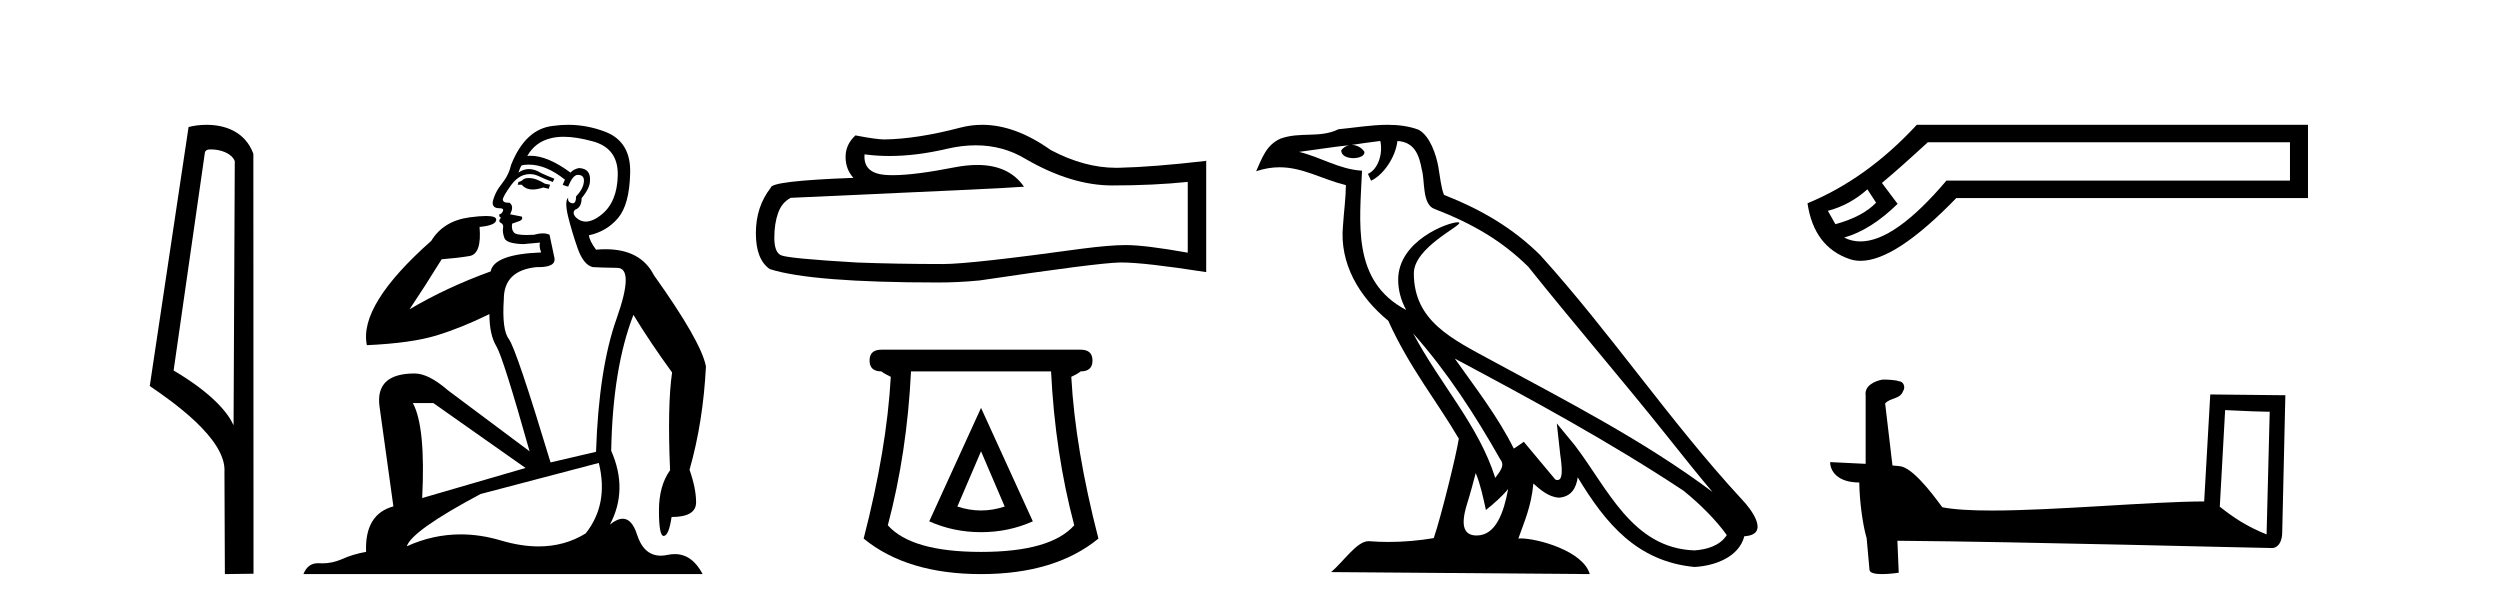
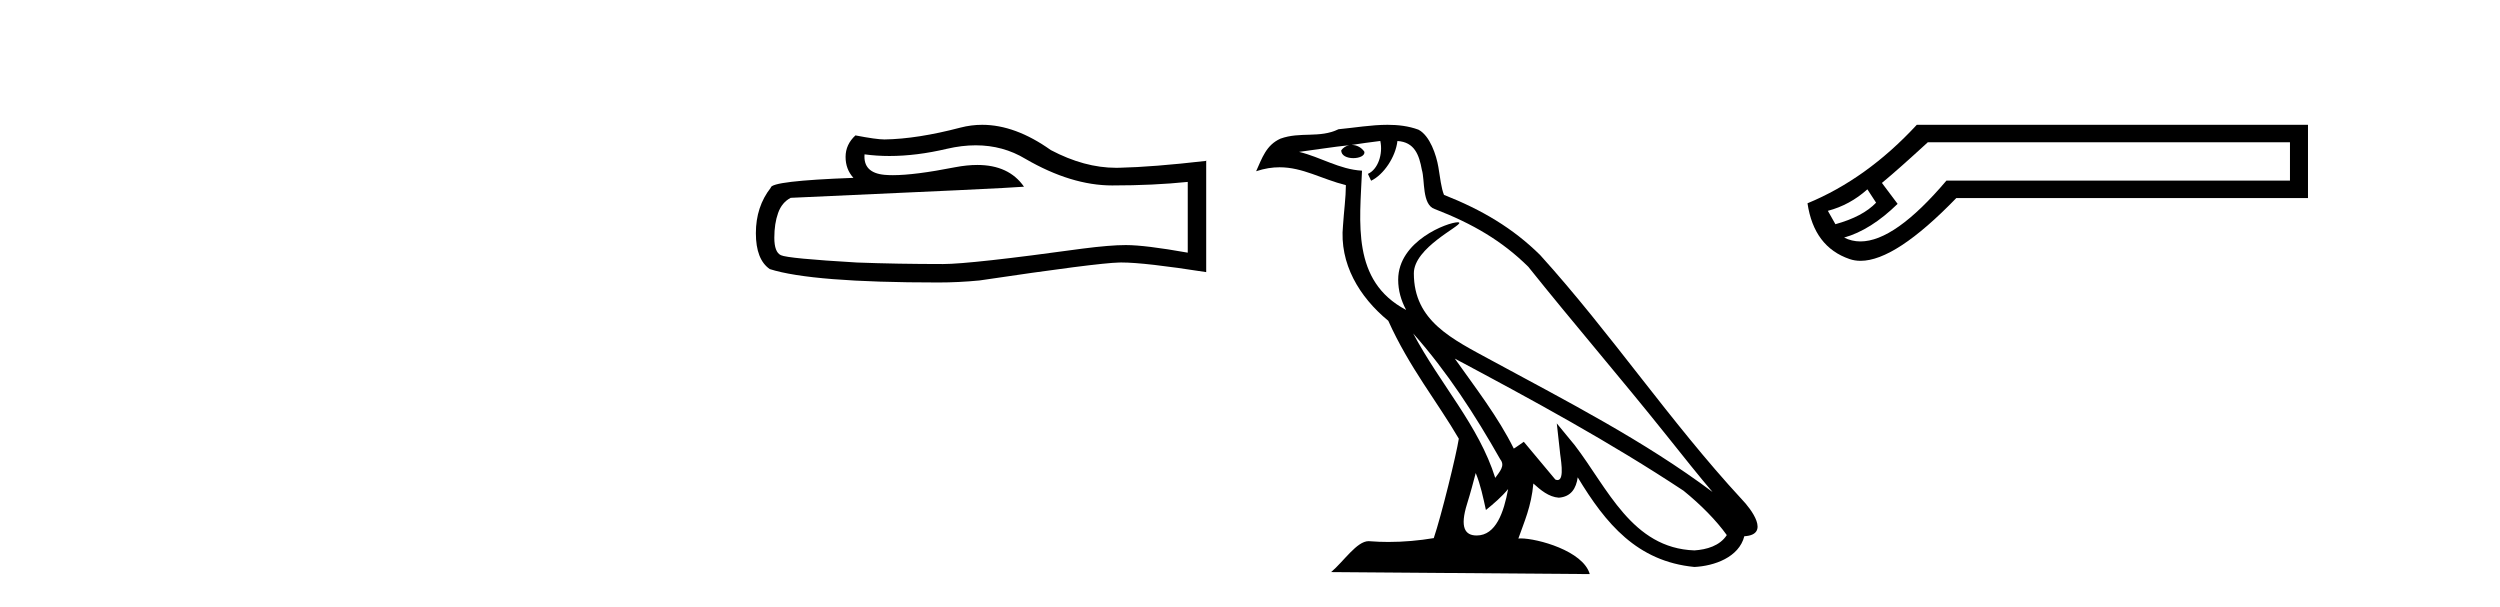
<svg xmlns="http://www.w3.org/2000/svg" width="169.0" height="41.0">
-   <path d="M 14.259 10.1 C 14.884 10.1 15.648 10.34 15.871 10.89 L 15.789 28.751 L 15.789 28.751 C 15.473 28.034 14.531 26.699 11.736 25.046 L 13.858 10.263 C 13.958 10.157 13.955 10.1 14.259 10.1 ZM 15.789 28.751 L 15.789 28.751 C 15.789 28.751 15.789 28.751 15.789 28.751 L 15.789 28.751 L 15.789 28.751 ZM 13.962 8.437 C 13.484 8.437 13.053 8.505 12.747 8.588 L 10.124 26.094 C 11.512 27.044 15.325 29.648 15.173 31.91 L 15.201 38.809 L 17.138 38.783 L 17.127 10.393 C 16.551 8.837 15.12 8.437 13.962 8.437 Z" style="fill:#000000;stroke:none" />
-   <path d="M 35.746 12.036 Q 35.492 12.036 35.373 12.129 Q 35.236 12.266 35.048 12.3 L 34.997 12.488 L 35.27 12.488 Q 35.54 12.81 36.018 12.81 Q 36.327 12.81 36.722 12.676 L 37.098 12.761 L 37.183 12.488 L 36.842 12.419 Q 36.278 12.078 35.902 12.044 Q 35.819 12.036 35.746 12.036 ZM 38.105 9.246 Q 38.944 9.246 40.053 9.55 Q 41.795 10.011 41.761 11.839 Q 41.727 13.649 40.668 14.503 Q 40.074 14.98 39.597 14.98 Q 39.237 14.98 38.943 14.708 Q 38.652 14.401 38.874 14.179 Q 39.318 14.025 39.318 13.393 Q 39.882 12.71 39.882 12.232 Q 39.95 11.395 39.131 11.36 Q 38.755 11.446 38.567 11.668 Q 37.024 10.53 35.865 10.53 Q 35.754 10.53 35.646 10.541 L 35.646 10.541 Q 36.176 9.601 37.235 9.345 Q 37.626 9.246 38.105 9.246 ZM 35.752 11.128 Q 36.919 11.128 38.191 12.146 L 38.037 12.488 Q 38.276 12.607 38.413 12.607 Q 38.721 11.822 39.062 11.822 Q 39.506 11.822 39.472 12.266 Q 39.438 12.761 38.943 13.274 Q 38.943 13.743 38.715 13.743 Q 38.685 13.743 38.652 13.735 Q 38.345 13.649 38.413 13.359 L 38.413 13.359 Q 38.157 13.581 38.396 14.606 Q 38.652 15.648 39.045 16.775 Q 39.438 17.902 40.07 18.056 Q 40.565 18.09 41.727 18.107 Q 42.888 18.124 41.693 21.506 Q 40.48 24.888 40.292 30.542 L 37.217 31.26 Q 34.894 23.573 34.399 22.924 Q 33.921 22.292 34.058 20.225 Q 34.058 18.278 36.278 18.056 Q 36.342 18.058 36.403 18.058 Q 37.62 18.058 37.474 17.407 Q 37.337 16.741 37.149 15.87 Q 36.961 15.776 36.696 15.776 Q 36.432 15.776 36.09 15.87 Q 35.817 15.886 35.597 15.886 Q 34.884 15.886 34.741 15.716 Q 34.553 15.494 34.621 15.118 L 35.151 14.93 Q 35.373 14.811 35.27 14.64 L 34.485 14.486 Q 34.775 13.923 34.433 13.701 Q 34.384 13.704 34.34 13.704 Q 33.989 13.704 33.989 13.461 Q 34.058 13.205 34.485 12.607 Q 34.894 12.01 35.39 11.839 Q 35.603 11.768 35.817 11.768 Q 36.116 11.768 36.415 11.907 Q 36.91 12.146 37.371 12.3 L 37.474 12.078 Q 37.064 11.924 36.585 11.702 Q 36.153 11.429 35.757 11.429 Q 35.387 11.429 35.048 11.668 Q 35.151 11.326 35.27 11.173 Q 35.509 11.128 35.752 11.128 ZM 29.292 27.246 L 35.526 31.635 L 28.54 33.668 Q 28.78 28.851 27.908 27.246 ZM 40.48 31.294 Q 41.163 34.078 39.592 36.059 Q 38.174 36.937 36.409 36.937 Q 35.218 36.937 33.87 36.538 Q 32.48 36.124 31.141 36.124 Q 29.27 36.124 27.498 36.93 Q 27.84 35.871 32.486 33.395 L 40.48 31.294 ZM 38.405 8.437 Q 37.908 8.437 37.405 8.508 Q 35.526 8.696 34.553 11.138 Q 34.399 11.822 33.938 12.402 Q 33.46 12.983 33.306 13.649 Q 33.272 14.076 33.75 14.076 Q 34.211 14.076 33.87 14.452 Q 33.733 14.452 33.75 14.572 Q 33.767 14.708 33.87 14.708 Q 33.648 14.965 33.853 15.067 Q 34.058 15.152 34.006 15.426 Q 33.955 15.682 34.092 16.075 Q 34.211 16.468 35.373 16.502 L 36.5 16.399 L 36.5 16.399 Q 36.432 16.69 36.585 17.065 Q 33.391 17.185 33.169 18.347 Q 30.163 19.44 27.686 20.909 Q 28.728 19.354 29.856 17.527 Q 30.949 17.441 31.752 17.305 Q 32.571 17.151 32.418 15.34 Q 33.545 15.238 33.545 14.845 Q 33.545 14.601 32.852 14.601 Q 32.43 14.601 31.752 14.691 Q 29.975 14.93 29.155 16.28 Q 24.236 20.635 24.8 23.334 Q 27.789 23.197 29.48 22.685 Q 31.171 22.173 33.084 21.233 Q 33.084 22.634 33.562 23.42 Q 34.023 24.205 35.8 30.508 L 30.266 26.374 Q 28.967 25.247 28.028 25.247 Q 25.363 25.247 25.654 27.468 L 26.593 34.232 Q 24.646 34.761 24.748 37.306 Q 23.86 37.46 23.109 37.802 Q 22.46 38.082 21.798 38.082 Q 21.693 38.082 21.589 38.075 Q 21.541 38.072 21.496 38.072 Q 20.801 38.072 20.512 38.809 L 47.5 38.809 Q 46.788 37.457 45.614 37.457 Q 45.379 37.457 45.126 37.511 Q 44.883 37.563 44.665 37.563 Q 43.518 37.563 43.059 36.128 Q 42.72 35.067 42.097 35.067 Q 41.717 35.067 41.231 35.461 Q 42.478 33.104 41.317 30.474 Q 41.419 24.888 42.82 21.284 Q 43.93 23.112 45.433 25.179 Q 45.109 27.399 45.297 31.789 Q 44.545 32.831 44.545 34.522 Q 44.545 36.23 44.863 36.23 Q 44.866 36.23 44.87 36.23 Q 45.211 36.213 45.399 34.949 Q 47.056 34.949 47.056 33.958 Q 47.056 33.019 46.612 31.755 Q 47.534 28.527 47.722 24.769 Q 47.398 23.078 44.204 18.603 Q 43.311 16.848 40.932 16.848 Q 40.624 16.848 40.292 16.878 Q 39.848 16.28 39.814 15.904 Q 41.009 15.648 41.778 14.742 Q 42.547 13.837 42.598 11.719 Q 42.666 9.601 40.941 8.918 Q 39.695 8.437 38.405 8.437 Z" style="fill:#000000;stroke:none" />
  <path d="M 65.961 9.823 Q 67.805 9.823 69.325 10.742 Q 72.417 12.536 75.184 12.536 Q 77.969 12.536 80.292 12.297 L 80.292 17.08 Q 77.405 16.567 76.124 16.567 L 76.09 16.567 Q 75.047 16.567 73.185 16.806 Q 65.618 17.849 63.755 17.849 Q 60.663 17.849 57.93 17.746 Q 53.249 17.473 52.788 17.251 Q 52.344 17.046 52.344 16.072 Q 52.344 15.115 52.6 14.398 Q 52.856 13.68 53.454 13.373 Q 68.078 12.724 69.222 12.621 Q 68.203 11.151 66.065 11.151 Q 65.37 11.151 64.558 11.306 Q 61.835 11.842 60.358 11.842 Q 60.048 11.842 59.792 11.818 Q 58.34 11.682 58.443 10.434 L 58.443 10.434 Q 59.258 10.545 60.127 10.545 Q 61.952 10.545 64.012 10.059 Q 65.028 9.823 65.961 9.823 ZM 66.396 8.437 Q 65.656 8.437 64.934 8.624 Q 62.013 9.392 59.792 9.427 Q 59.246 9.427 57.828 9.153 Q 57.161 9.768 57.161 10.605 Q 57.161 11.442 57.691 12.023 Q 52.105 12.228 52.105 12.689 Q 51.097 13.971 51.097 15.764 Q 51.097 17.541 52.036 18.19 Q 54.872 19.096 63.431 19.096 Q 64.798 19.096 66.215 18.959 Q 74.142 17.78 75.662 17.746 Q 75.734 17.744 75.812 17.744 Q 77.374 17.744 81.539 18.395 L 81.539 10.844 L 81.505 10.879 Q 77.934 11.289 75.68 11.34 Q 75.564 11.343 75.448 11.343 Q 73.302 11.343 71.033 10.144 Q 68.632 8.437 66.396 8.437 Z" style="fill:#000000;stroke:none" />
-   <path d="M 66.318 30.508 L 67.918 34.242 Q 67.118 34.508 66.318 34.508 Q 65.518 34.508 64.718 34.242 L 66.318 30.508 ZM 66.318 27.574 L 62.817 35.242 Q 64.451 35.975 66.318 35.975 Q 68.185 35.975 69.819 35.242 L 66.318 27.574 ZM 71.052 25.106 Q 71.319 30.608 72.619 35.509 Q 71.019 37.309 66.318 37.309 Q 61.617 37.309 60.017 35.509 Q 61.317 30.608 61.584 25.106 ZM 59.583 23.639 Q 58.783 23.639 58.783 24.373 Q 58.783 25.106 59.583 25.106 Q 59.783 25.273 60.217 25.473 Q 59.95 30.341 58.383 36.409 Q 61.317 38.809 66.318 38.809 Q 71.319 38.809 74.253 36.409 Q 72.686 30.341 72.419 25.473 Q 72.853 25.273 73.053 25.106 Q 73.853 25.106 73.853 24.373 Q 73.853 23.639 73.053 23.639 Z" style="fill:#000000;stroke:none" />
  <path d="M 95.529 22.54 L 95.529 22.54 C 97.823 25.118 99.723 28.06 101.416 31.048 C 101.771 31.486 101.371 31.888 101.078 32.305 C 99.962 28.763 97.395 26.03 95.529 22.54 ZM 93.309 9.529 C 93.5 10.422 93.148 11.451 92.471 11.755 L 92.687 12.217 C 93.533 11.815 94.345 10.612 94.466 9.532 C 95.62 9.601 95.936 10.47 96.117 11.479 C 96.333 12.168 96.114 13.841 96.987 14.13 C 99.568 15.129 101.54 16.285 103.31 18.031 C 106.365 21.852 109.558 25.552 112.613 29.376 C 113.8 30.865 114.885 32.228 115.766 33.257 C 111.127 29.789 105.943 27.136 100.858 24.38 C 98.155 22.911 95.576 21.71 95.576 18.477 C 95.576 16.738 98.78 15.281 98.648 15.055 C 98.637 15.035 98.6 15.026 98.541 15.026 C 97.884 15.026 94.517 16.274 94.517 18.907 C 94.517 19.637 94.712 20.313 95.051 20.944 C 95.046 20.944 95.041 20.943 95.036 20.943 C 91.343 18.986 91.929 15.028 92.072 11.538 C 90.538 11.453 89.274 10.616 87.816 10.267 C 88.947 10.121 90.074 9.933 91.207 9.816 L 91.207 9.816 C 90.994 9.858 90.8 9.982 90.67 10.154 C 90.652 10.526 91.072 10.69 91.483 10.69 C 91.883 10.69 92.273 10.534 92.235 10.264 C 92.054 9.982 91.724 9.799 91.387 9.799 C 91.377 9.799 91.367 9.799 91.358 9.799 C 91.921 9.719 92.672 9.599 93.309 9.529 ZM 99.759 31.976 C 100.089 32.78 100.261 33.632 100.448 34.476 C 100.986 34.04 101.508 33.593 101.949 33.06 L 101.949 33.06 C 101.662 34.623 101.125 36.199 99.824 36.199 C 99.036 36.199 98.671 35.667 99.176 34.054 C 99.414 33.293 99.604 32.566 99.759 31.976 ZM 98.345 24.242 L 98.345 24.242 C 103.611 27.047 108.825 29.879 113.805 33.171 C 114.978 34.122 116.023 35.181 116.731 36.172 C 116.261 36.901 115.368 37.152 114.542 37.207 C 110.326 37.06 108.676 32.996 106.45 30.093 L 105.239 28.622 L 105.448 30.507 C 105.462 30.846 105.81 32.452 105.291 32.452 C 105.247 32.452 105.197 32.44 105.139 32.415 L 103.009 29.865 C 102.781 30.015 102.567 30.186 102.332 30.325 C 101.275 28.187 99.728 26.196 98.345 24.242 ZM 93.8 8.437 C 92.693 8.437 91.56 8.636 90.484 8.736 C 89.202 9.361 87.904 8.884 86.559 9.373 C 85.588 9.809 85.316 10.693 84.914 11.576 C 85.486 11.386 86.007 11.308 86.498 11.308 C 88.065 11.308 89.326 12.097 90.982 12.518 C 90.979 13.349 90.849 14.292 90.787 15.242 C 90.53 17.816 91.887 20.076 93.848 21.685 C 95.253 24.814 97.197 27.214 98.616 29.655 C 98.447 30.752 97.427 34.89 96.923 36.376 C 95.938 36.542 94.886 36.636 93.852 36.636 C 93.434 36.636 93.019 36.62 92.613 36.588 C 92.582 36.584 92.55 36.582 92.519 36.582 C 91.721 36.582 90.843 37.945 89.983 38.673 L 107.468 38.809 C 107.022 37.233 103.915 36.397 102.811 36.397 C 102.747 36.397 102.691 36.399 102.641 36.405 C 103.031 35.29 103.517 34.243 103.655 32.686 C 104.143 33.123 104.691 33.595 105.374 33.644 C 106.209 33.582 106.548 33.011 106.654 32.267 C 108.545 35.396 110.661 37.951 114.542 38.327 C 115.883 38.261 117.554 37.675 117.916 36.25 C 119.694 36.149 118.39 34.416 117.73 33.737 C 112.889 28.498 108.894 22.517 104.111 17.238 C 102.269 15.421 100.189 14.192 97.614 13.173 C 97.422 12.702 97.359 12.032 97.234 11.295 C 97.098 10.491 96.669 9.174 95.885 8.765 C 95.216 8.519 94.514 8.437 93.8 8.437 Z" style="fill:#000000;stroke:none" />
  <path d="M 126.235 12.798 L 126.824 13.702 C 126.222 14.331 125.305 14.816 124.074 15.156 L 123.563 14.252 C 124.558 13.99 125.449 13.506 126.235 12.798 ZM 154.802 9.616 L 154.802 12.209 L 131.579 12.209 C 129.256 14.95 127.318 16.321 125.764 16.321 C 125.373 16.321 125.006 16.234 124.663 16.06 C 125.868 15.719 127.073 14.96 128.278 13.781 L 127.217 12.366 C 127.977 11.738 129.011 10.821 130.321 9.616 ZM 129.575 8.437 C 127.322 10.873 124.859 12.641 122.187 13.742 C 122.476 15.706 123.425 16.964 125.036 17.514 C 125.266 17.592 125.513 17.632 125.775 17.632 C 127.35 17.632 129.507 16.217 132.247 13.388 L 156.02 13.388 L 156.02 8.437 Z" style="fill:#000000;stroke:none" />
-   <path d="M 150.419 27.723 C 152.008 27.8 152.885 27.832 153.262 27.832 C 153.339 27.832 153.395 27.831 153.432 27.828 L 153.432 27.828 L 153.221 36.128 C 151.857 35.572 151.016 35.009 150.058 34.253 L 150.419 27.723 ZM 127.344 25.659 C 127.299 25.659 127.266 25.66 127.251 25.661 C 126.725 25.758 126.026 26.078 126.118 26.723 C 126.118 28.267 126.118 29.811 126.118 31.355 C 125.089 31.301 124.032 31.253 123.718 31.238 L 123.718 31.238 C 123.718 31.82 124.188 32.616 125.687 32.616 C 125.703 33.929 125.933 35.537 126.179 36.358 C 126.18 36.357 126.182 36.356 126.183 36.355 L 126.376 38.506 C 126.376 38.744 126.784 38.809 127.229 38.809 C 127.765 38.809 128.354 38.715 128.354 38.715 L 128.264 36.555 L 128.264 36.555 C 136.698 36.621 152.792 37.047 153.59 37.047 C 154.003 37.047 154.278 36.605 154.278 35.989 L 154.49 26.718 L 149.414 26.665 L 149.002 33.897 C 145.324 33.908 138.969 34.512 134.65 34.512 C 133.277 34.512 132.11 34.451 131.3 34.29 C 131.136 34.093 129.551 31.783 128.542 31.533 C 128.463 31.513 128.227 31.491 127.931 31.468 C 127.767 30.07 127.601 28.673 127.436 27.276 C 127.752 26.887 128.453 26.993 128.639 26.454 C 128.829 26.201 128.7 25.779 128.355 25.769 C 128.136 25.682 127.576 25.659 127.344 25.659 Z" style="fill:#000000;stroke:none" />
</svg>